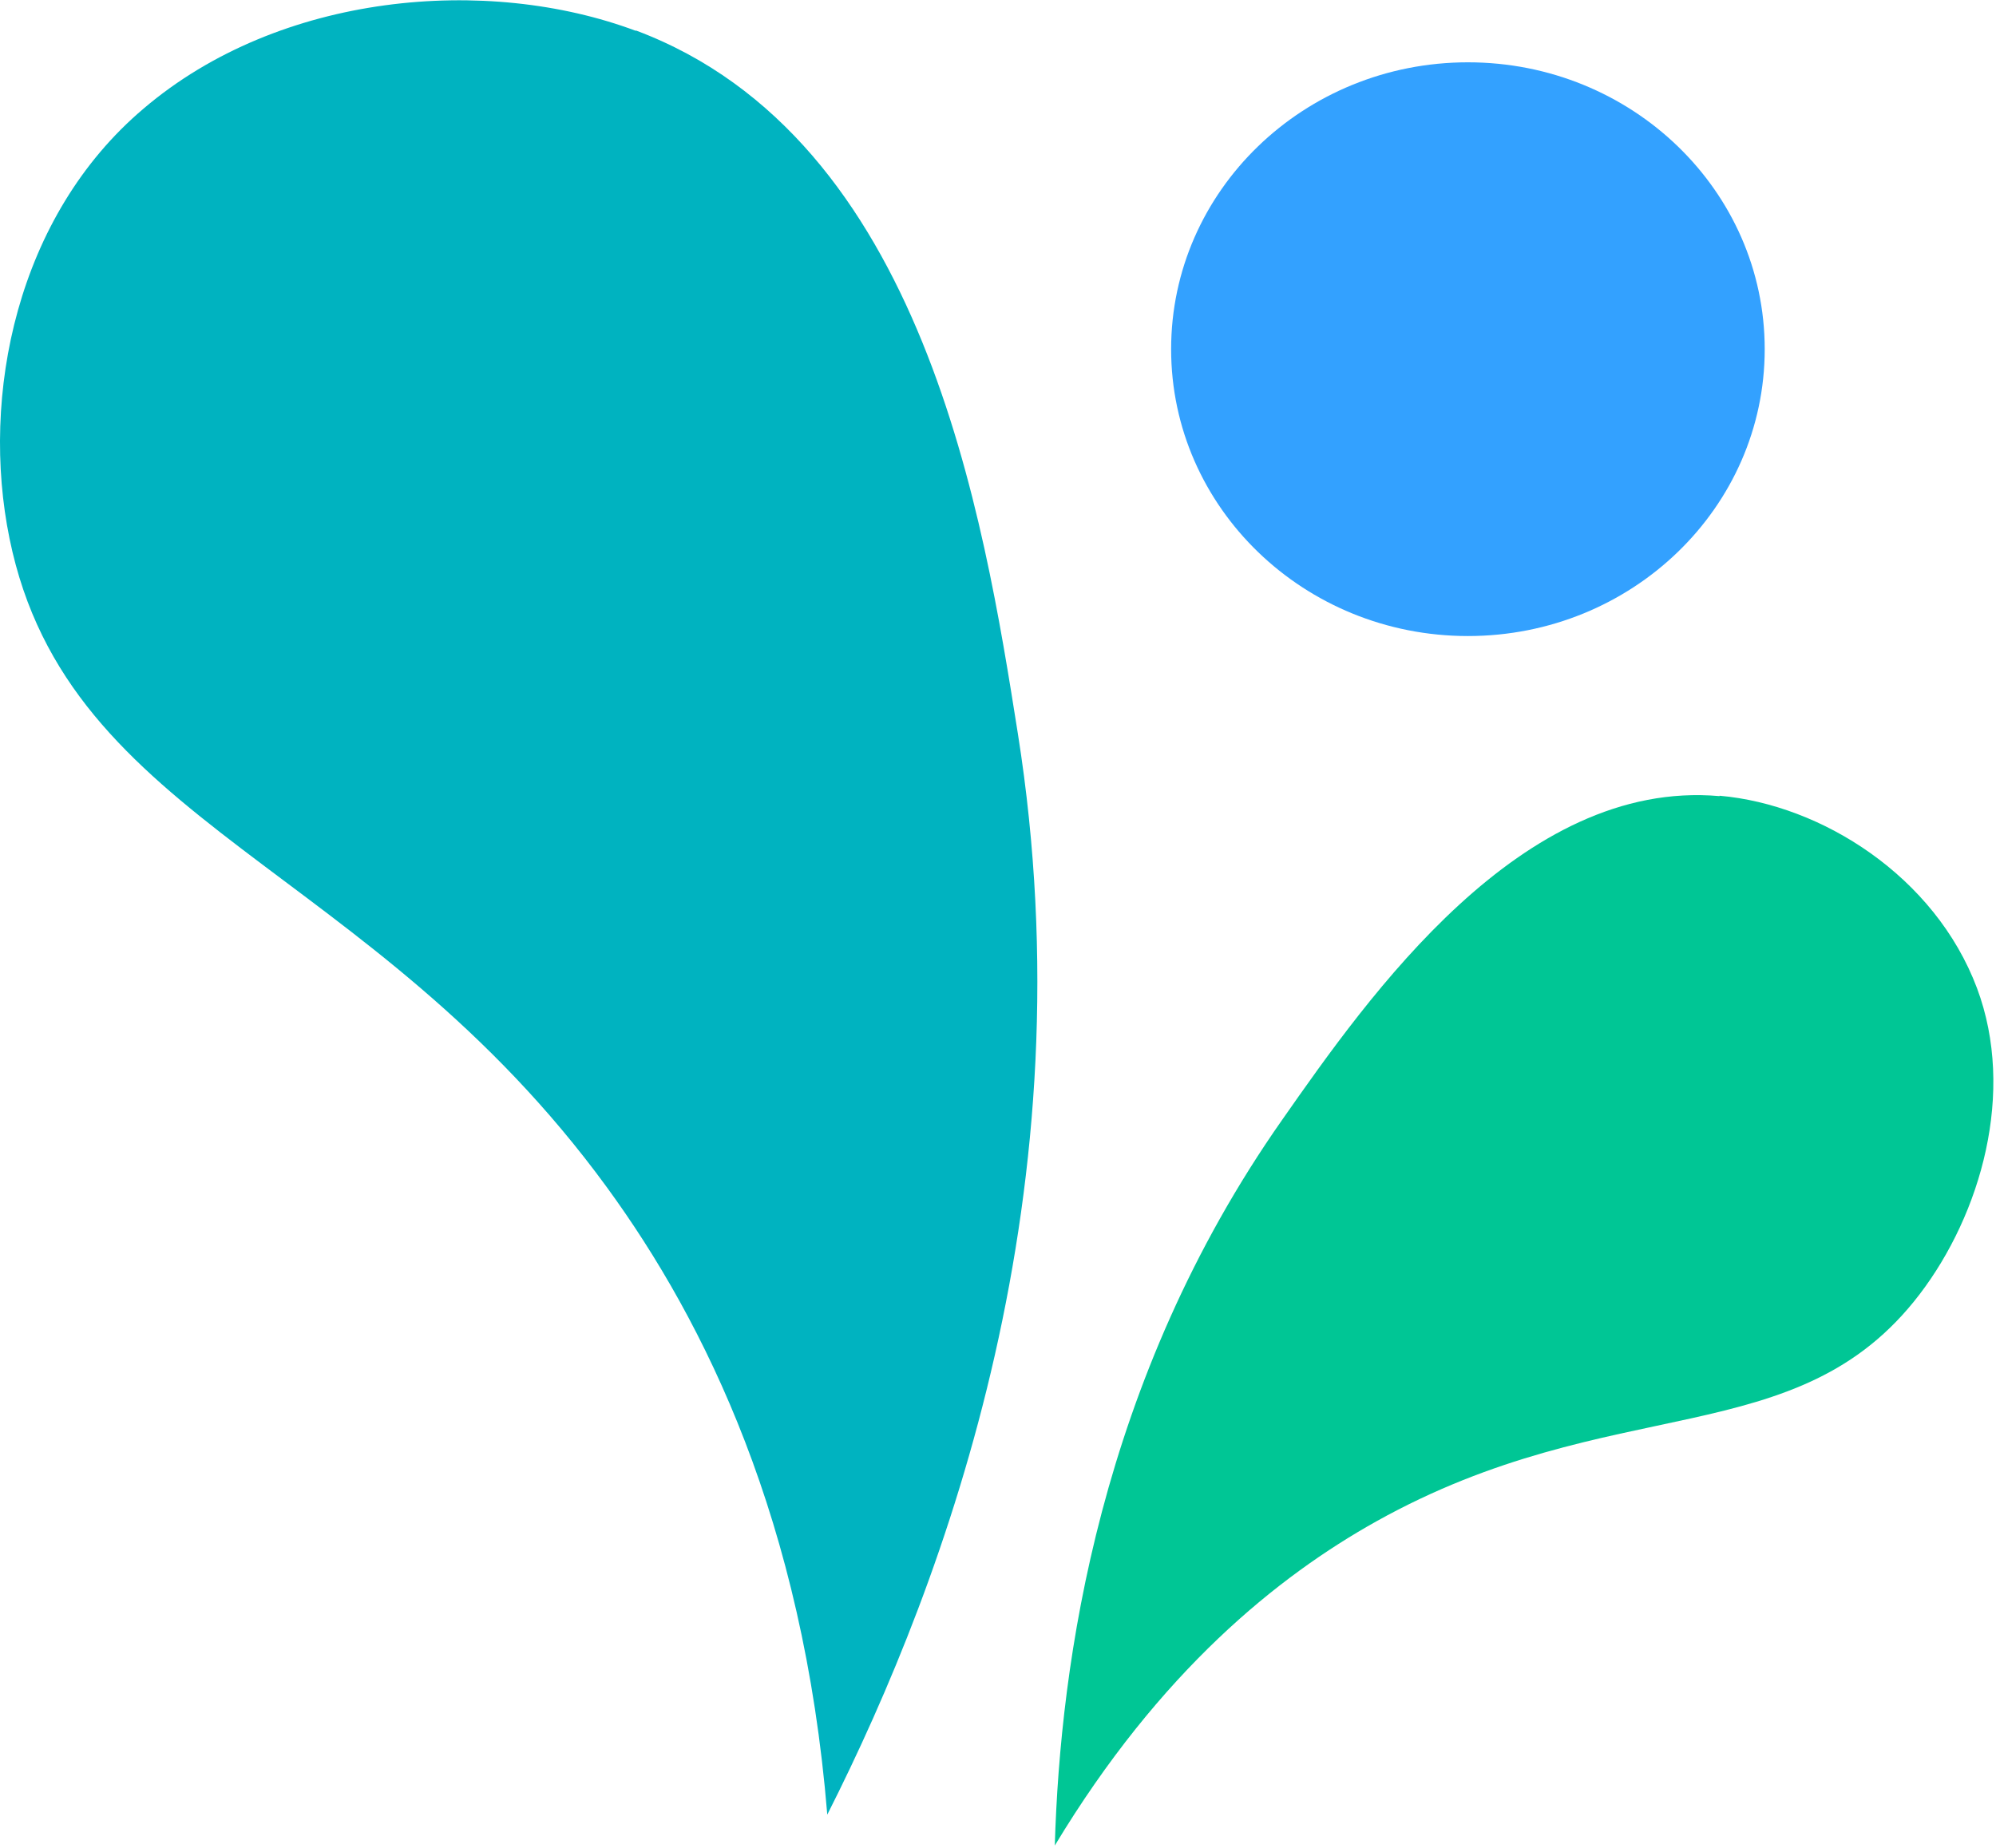
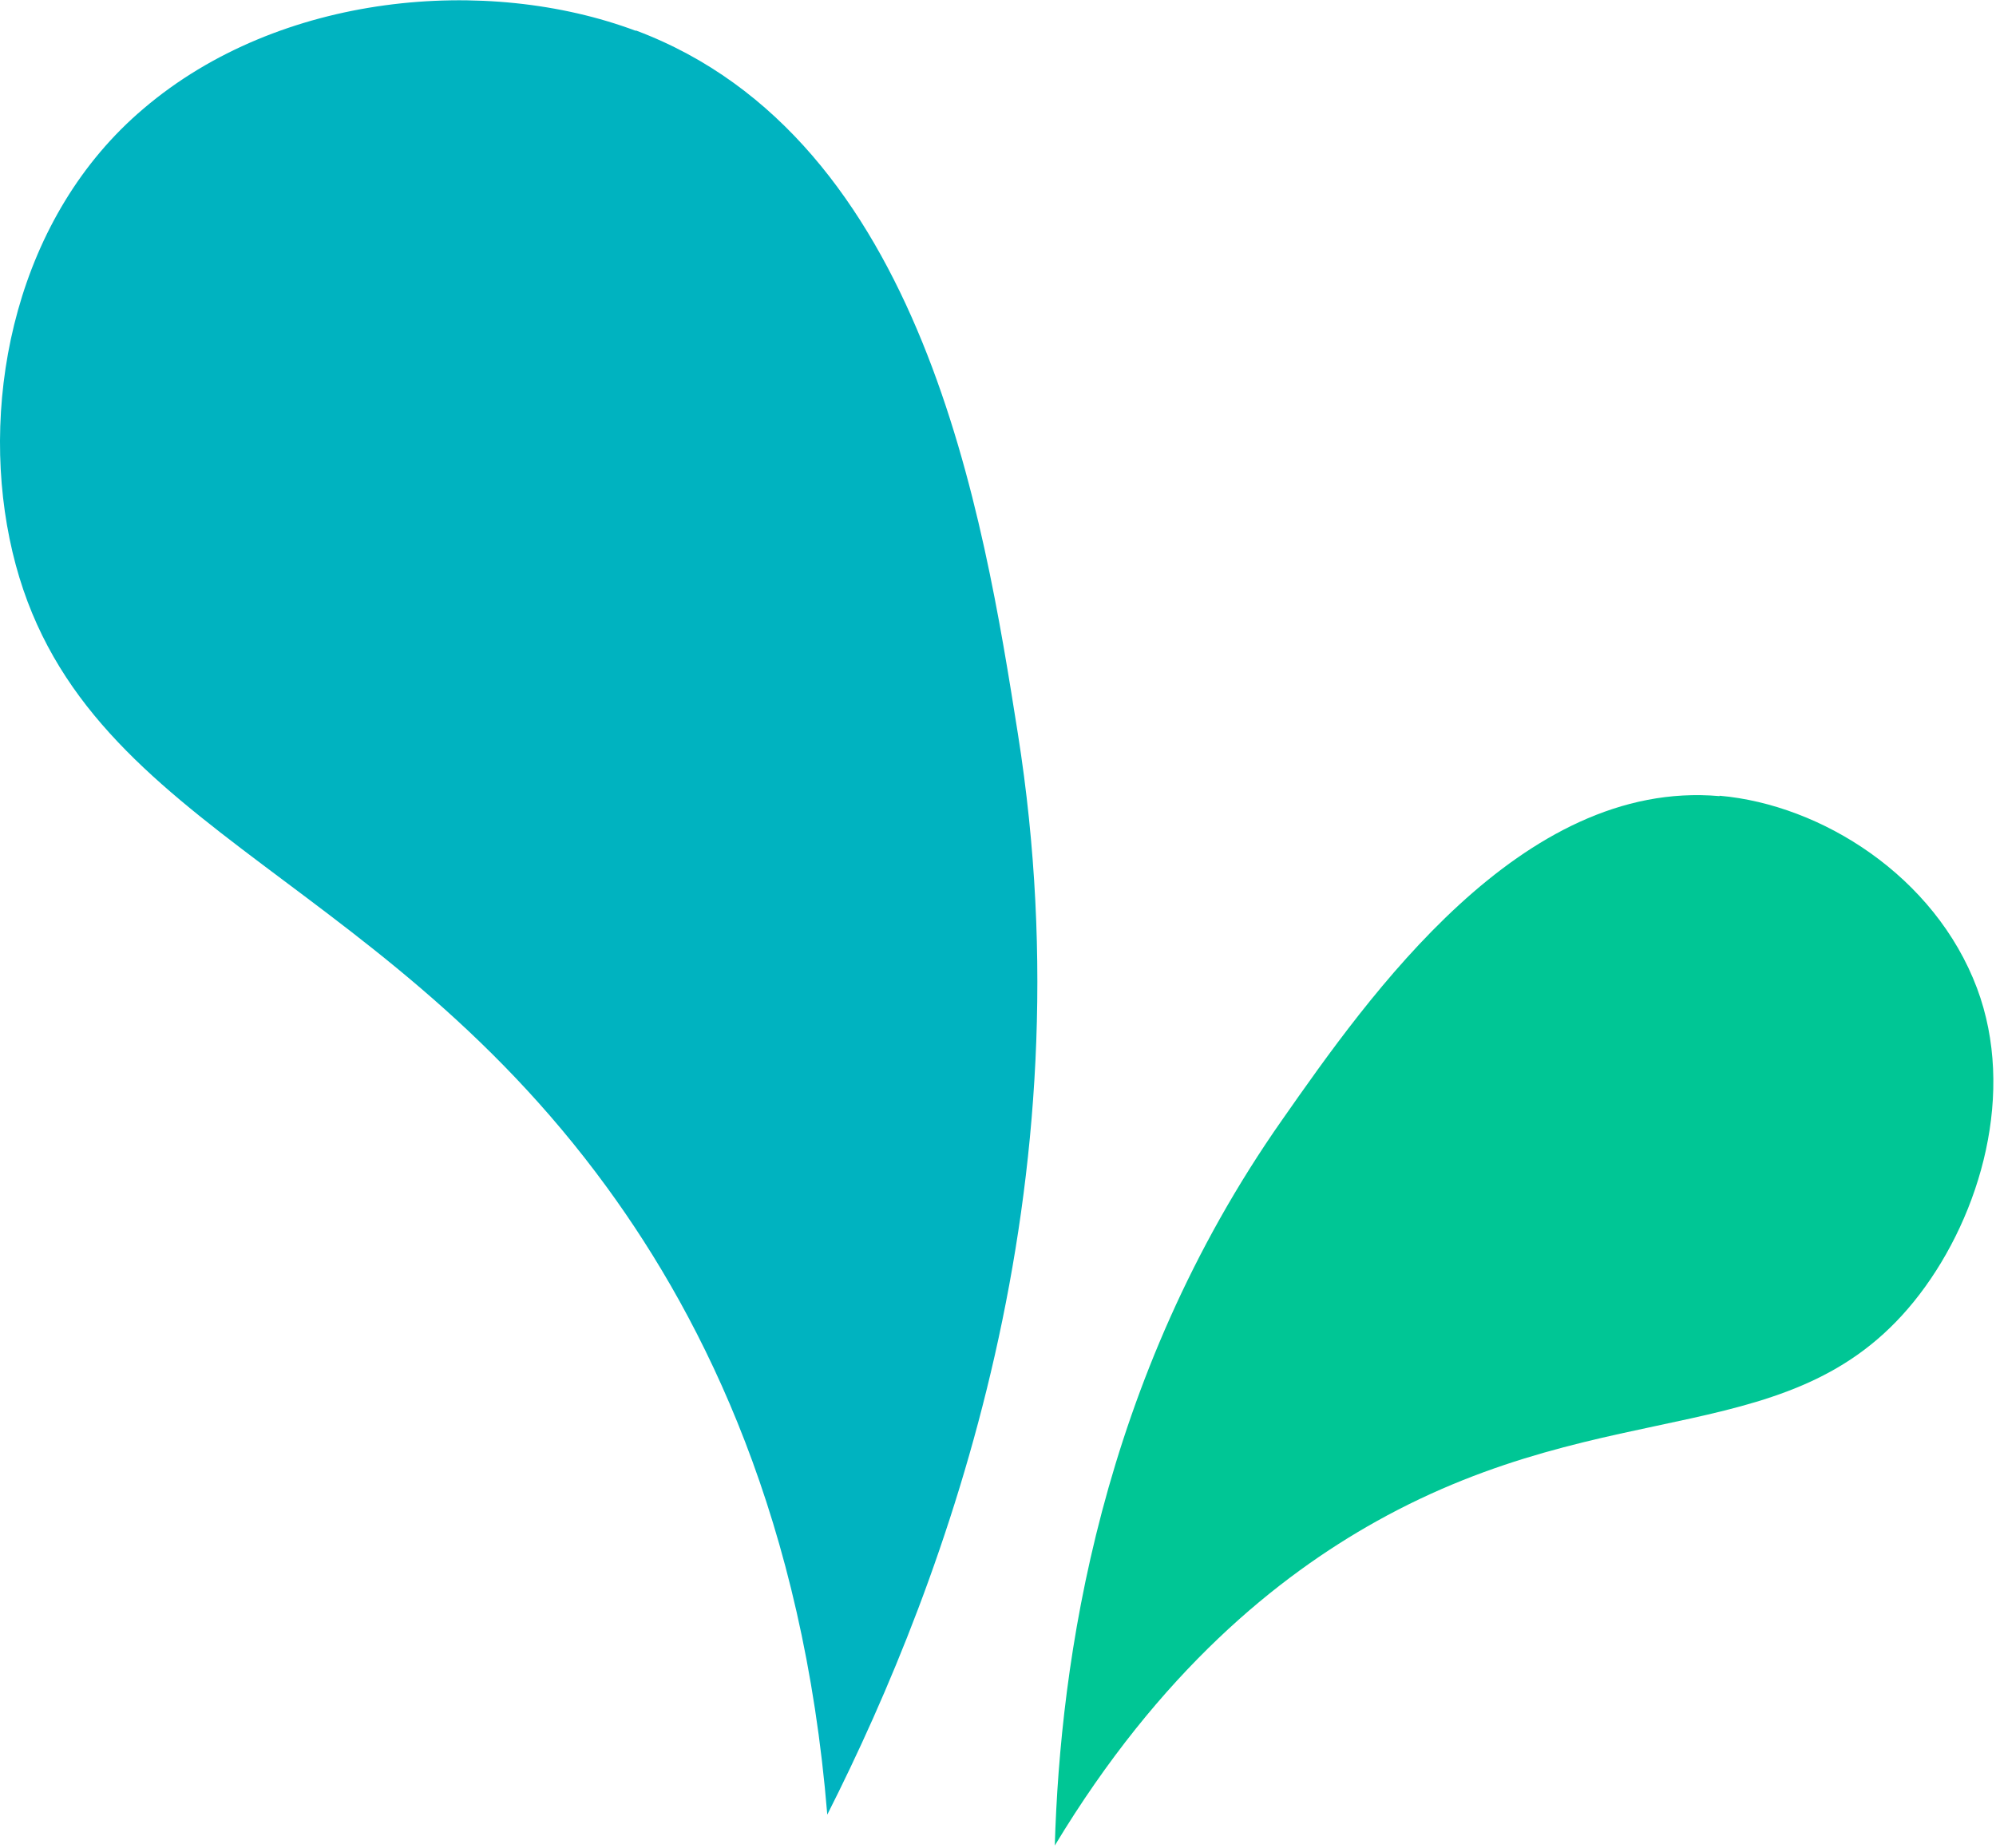
<svg xmlns="http://www.w3.org/2000/svg" version="1.1" width="717" height="664">
  <svg width="717" height="664" viewBox="0 0 717 664" fill="none">
-     <path d="M527.303 228.515C586.184 228.515 633.916 182.372 633.916 125.451C633.916 68.53 586.184 22.387 527.303 22.387C468.422 22.387 420.69 68.53 420.69 125.451C420.69 182.372 468.422 228.515 527.303 228.515Z" fill="#33A1FF" />
    <path d="M617.702 285.886C654.387 289.105 695.087 314.856 710.176 355.022C724.158 392.389 711.561 436.194 689.549 465.024C645.527 522.684 579.633 499.032 494.357 546.616C459.056 566.349 416.695 600.357 378.903 663.055C380.841 597.138 394.961 495.813 460.579 402.325C491.727 357.821 546.408 279.728 617.702 286.026V285.886Z" fill="#00C695" />
    <path d="M228.41 11.076C174.975 -8.938 100.517 -2.675 51.608 38.988C5.911 77.656 -7.083 142.193 3.429 193.523C24.453 296.592 132.636 309.527 218.044 426.62C253.376 475.091 288.561 546.572 297.175 651.956C340.536 566.178 391.489 426.892 365.647 263.643C353.383 186.171 331.922 49.744 228.41 10.94V11.076Z" fill="#00B3C0" />
  </svg>
  <style>@media (prefers-color-scheme: light) { :root { filter: none; } }
@media (prefers-color-scheme: dark) { :root { filter: none; } }
</style>
</svg>